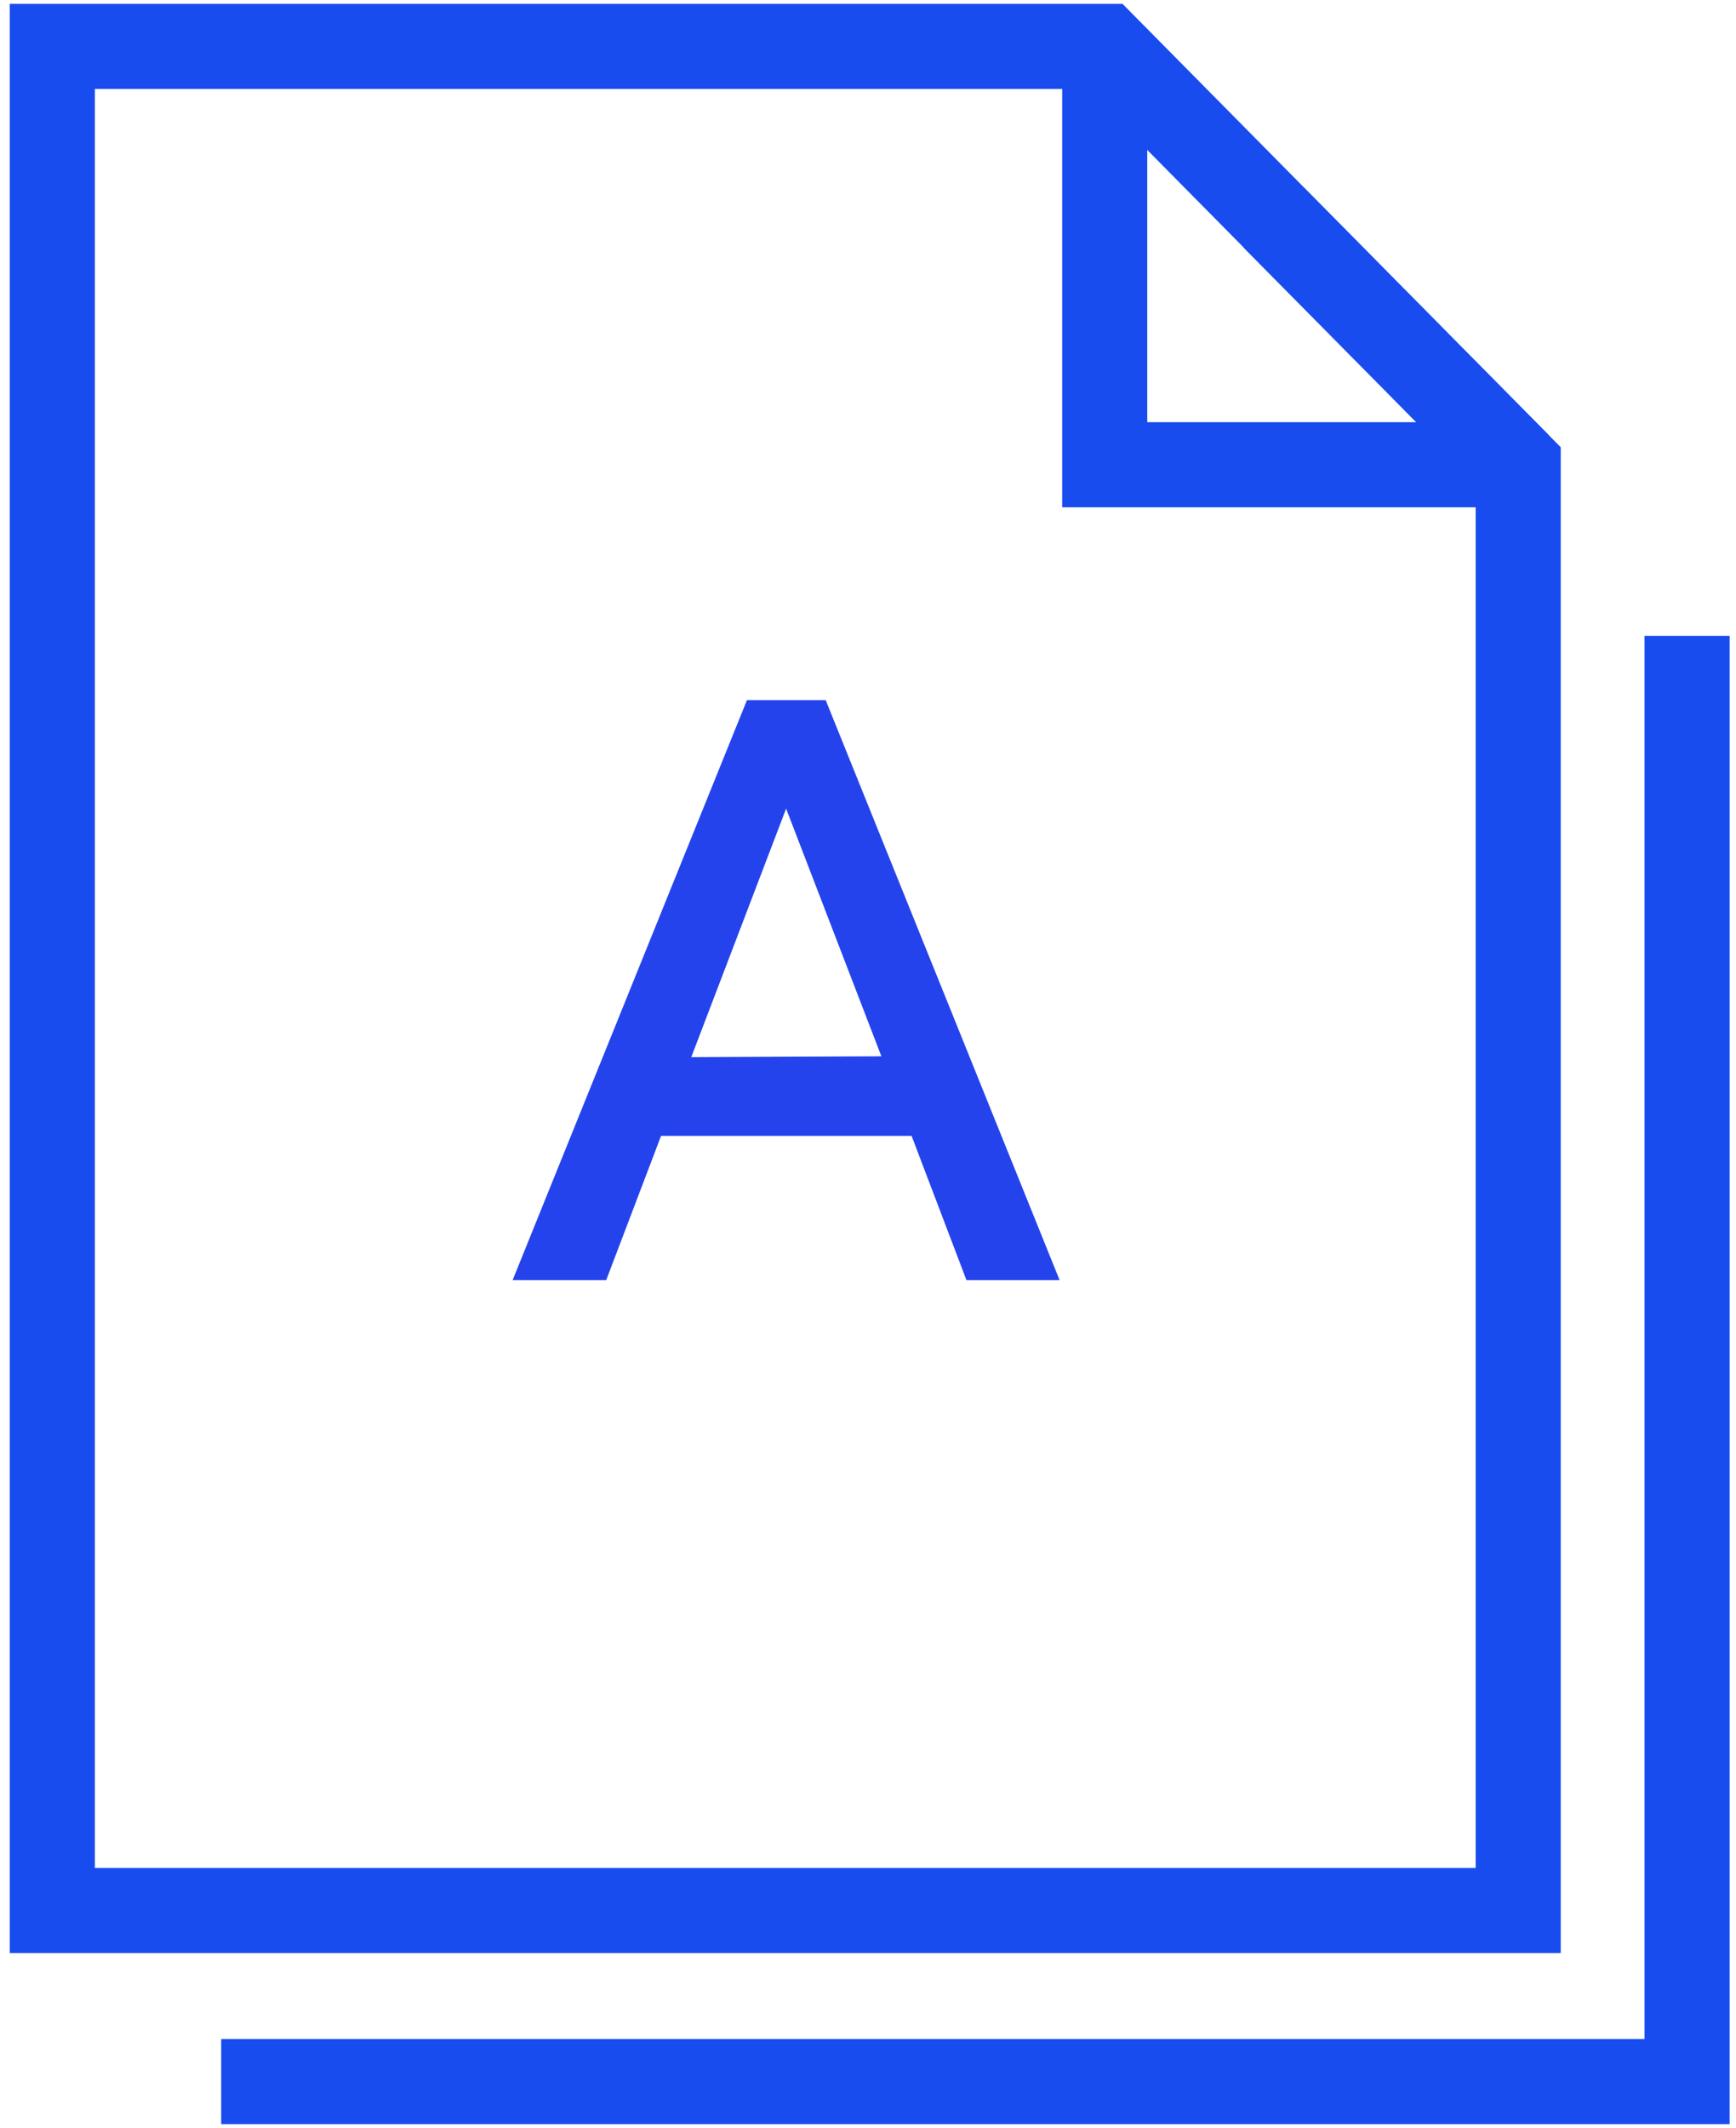
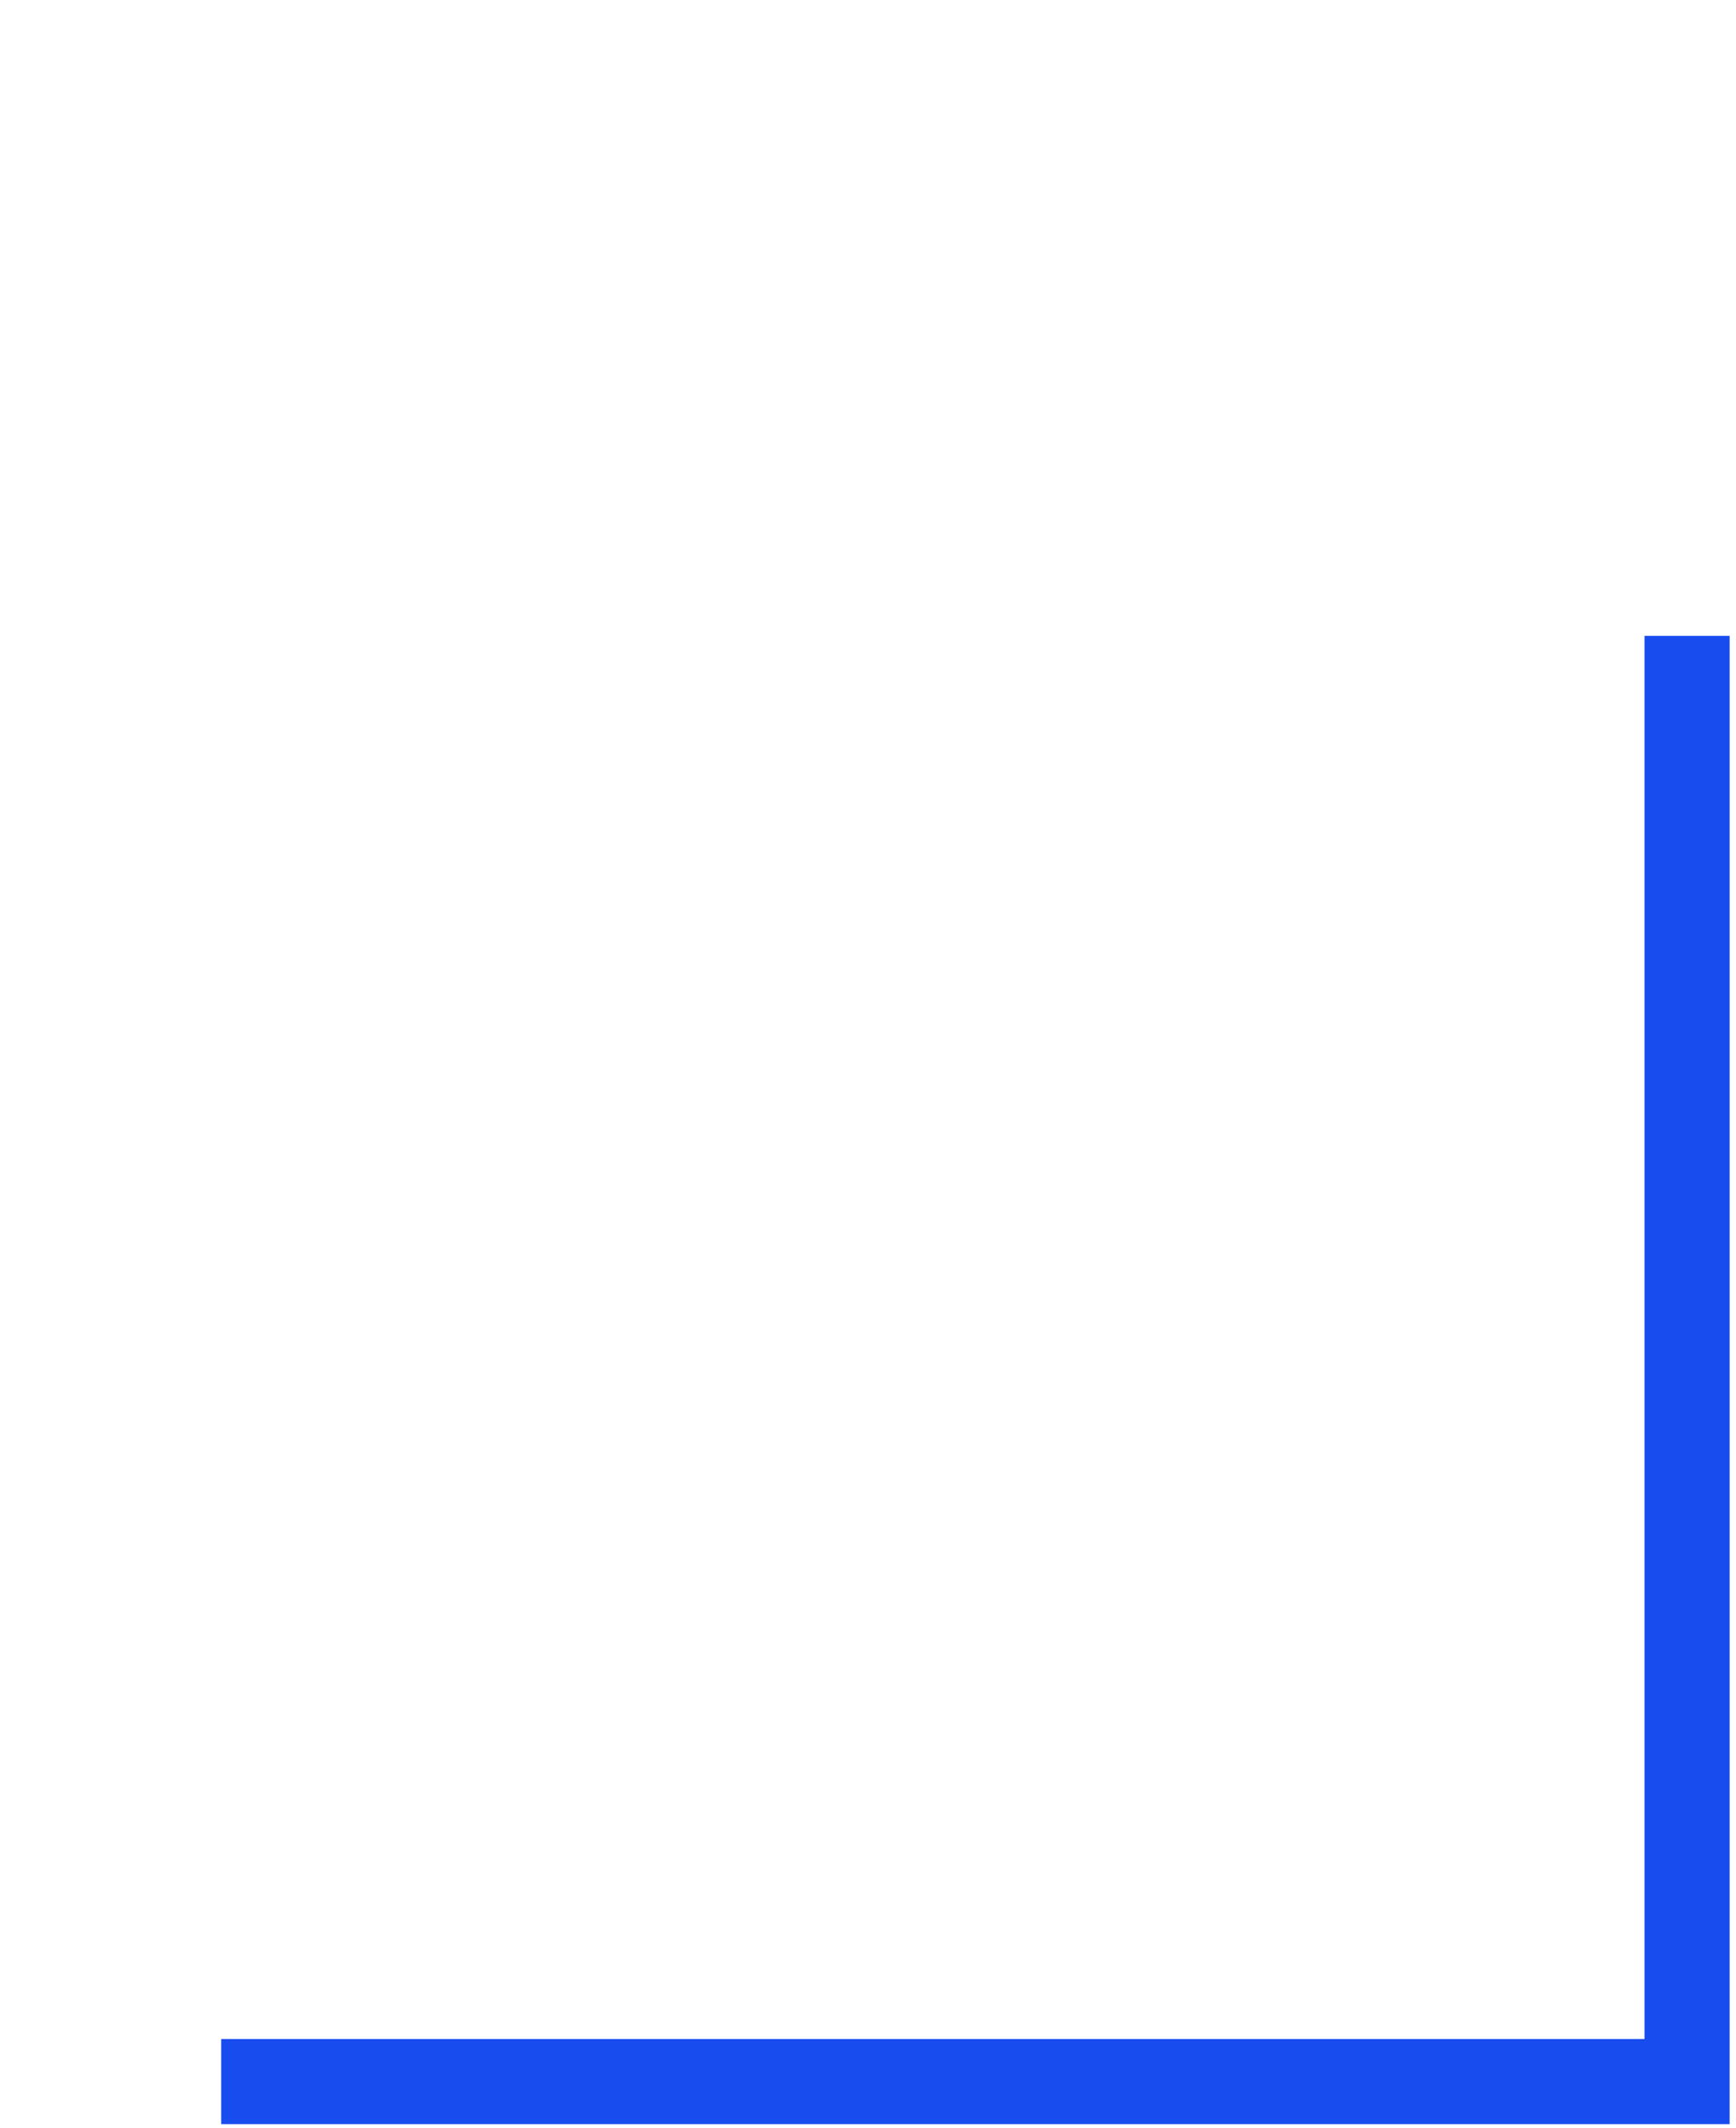
<svg xmlns="http://www.w3.org/2000/svg" id="Layer_1" data-name="Layer 1" viewBox="0 0 40.81 50">
  <defs>
    <style>.cls-1{fill:none;stroke:#184cef;stroke-width:2px;}.cls-2{fill:#2443ec;}</style>
  </defs>
  <title>Artboard 71</title>
  <g id="Features">
    <g id="Group-10">
      <g id="Group-5">
-         <polygon id="Stroke-1" class="cls-1" points="35.69 44.89 1.23 44.89 1.23 1.09 25.97 1.09 35.69 10.92 35.69 44.89" />
        <polyline id="Stroke-3" class="cls-1" points="39.66 14.94 39.66 48.91 5.2 48.91" />
      </g>
-       <path id="Stroke-6" class="cls-1" d="M29.94,5.11l5.75,5.81" />
-       <polyline id="Stroke-7" class="cls-1" points="35.69 10.92 25.97 10.92 25.97 1.09" />
-       <path id="Fill-9" class="cls-2" d="M20.72,24.82,18.48,19l-2.23,5.84Zm.71,1.87H15.54l-1.29,3.39h-2.2l5.51-13.63h1.85l5.5,13.63H22.72Z" />
    </g>
  </g>
</svg>